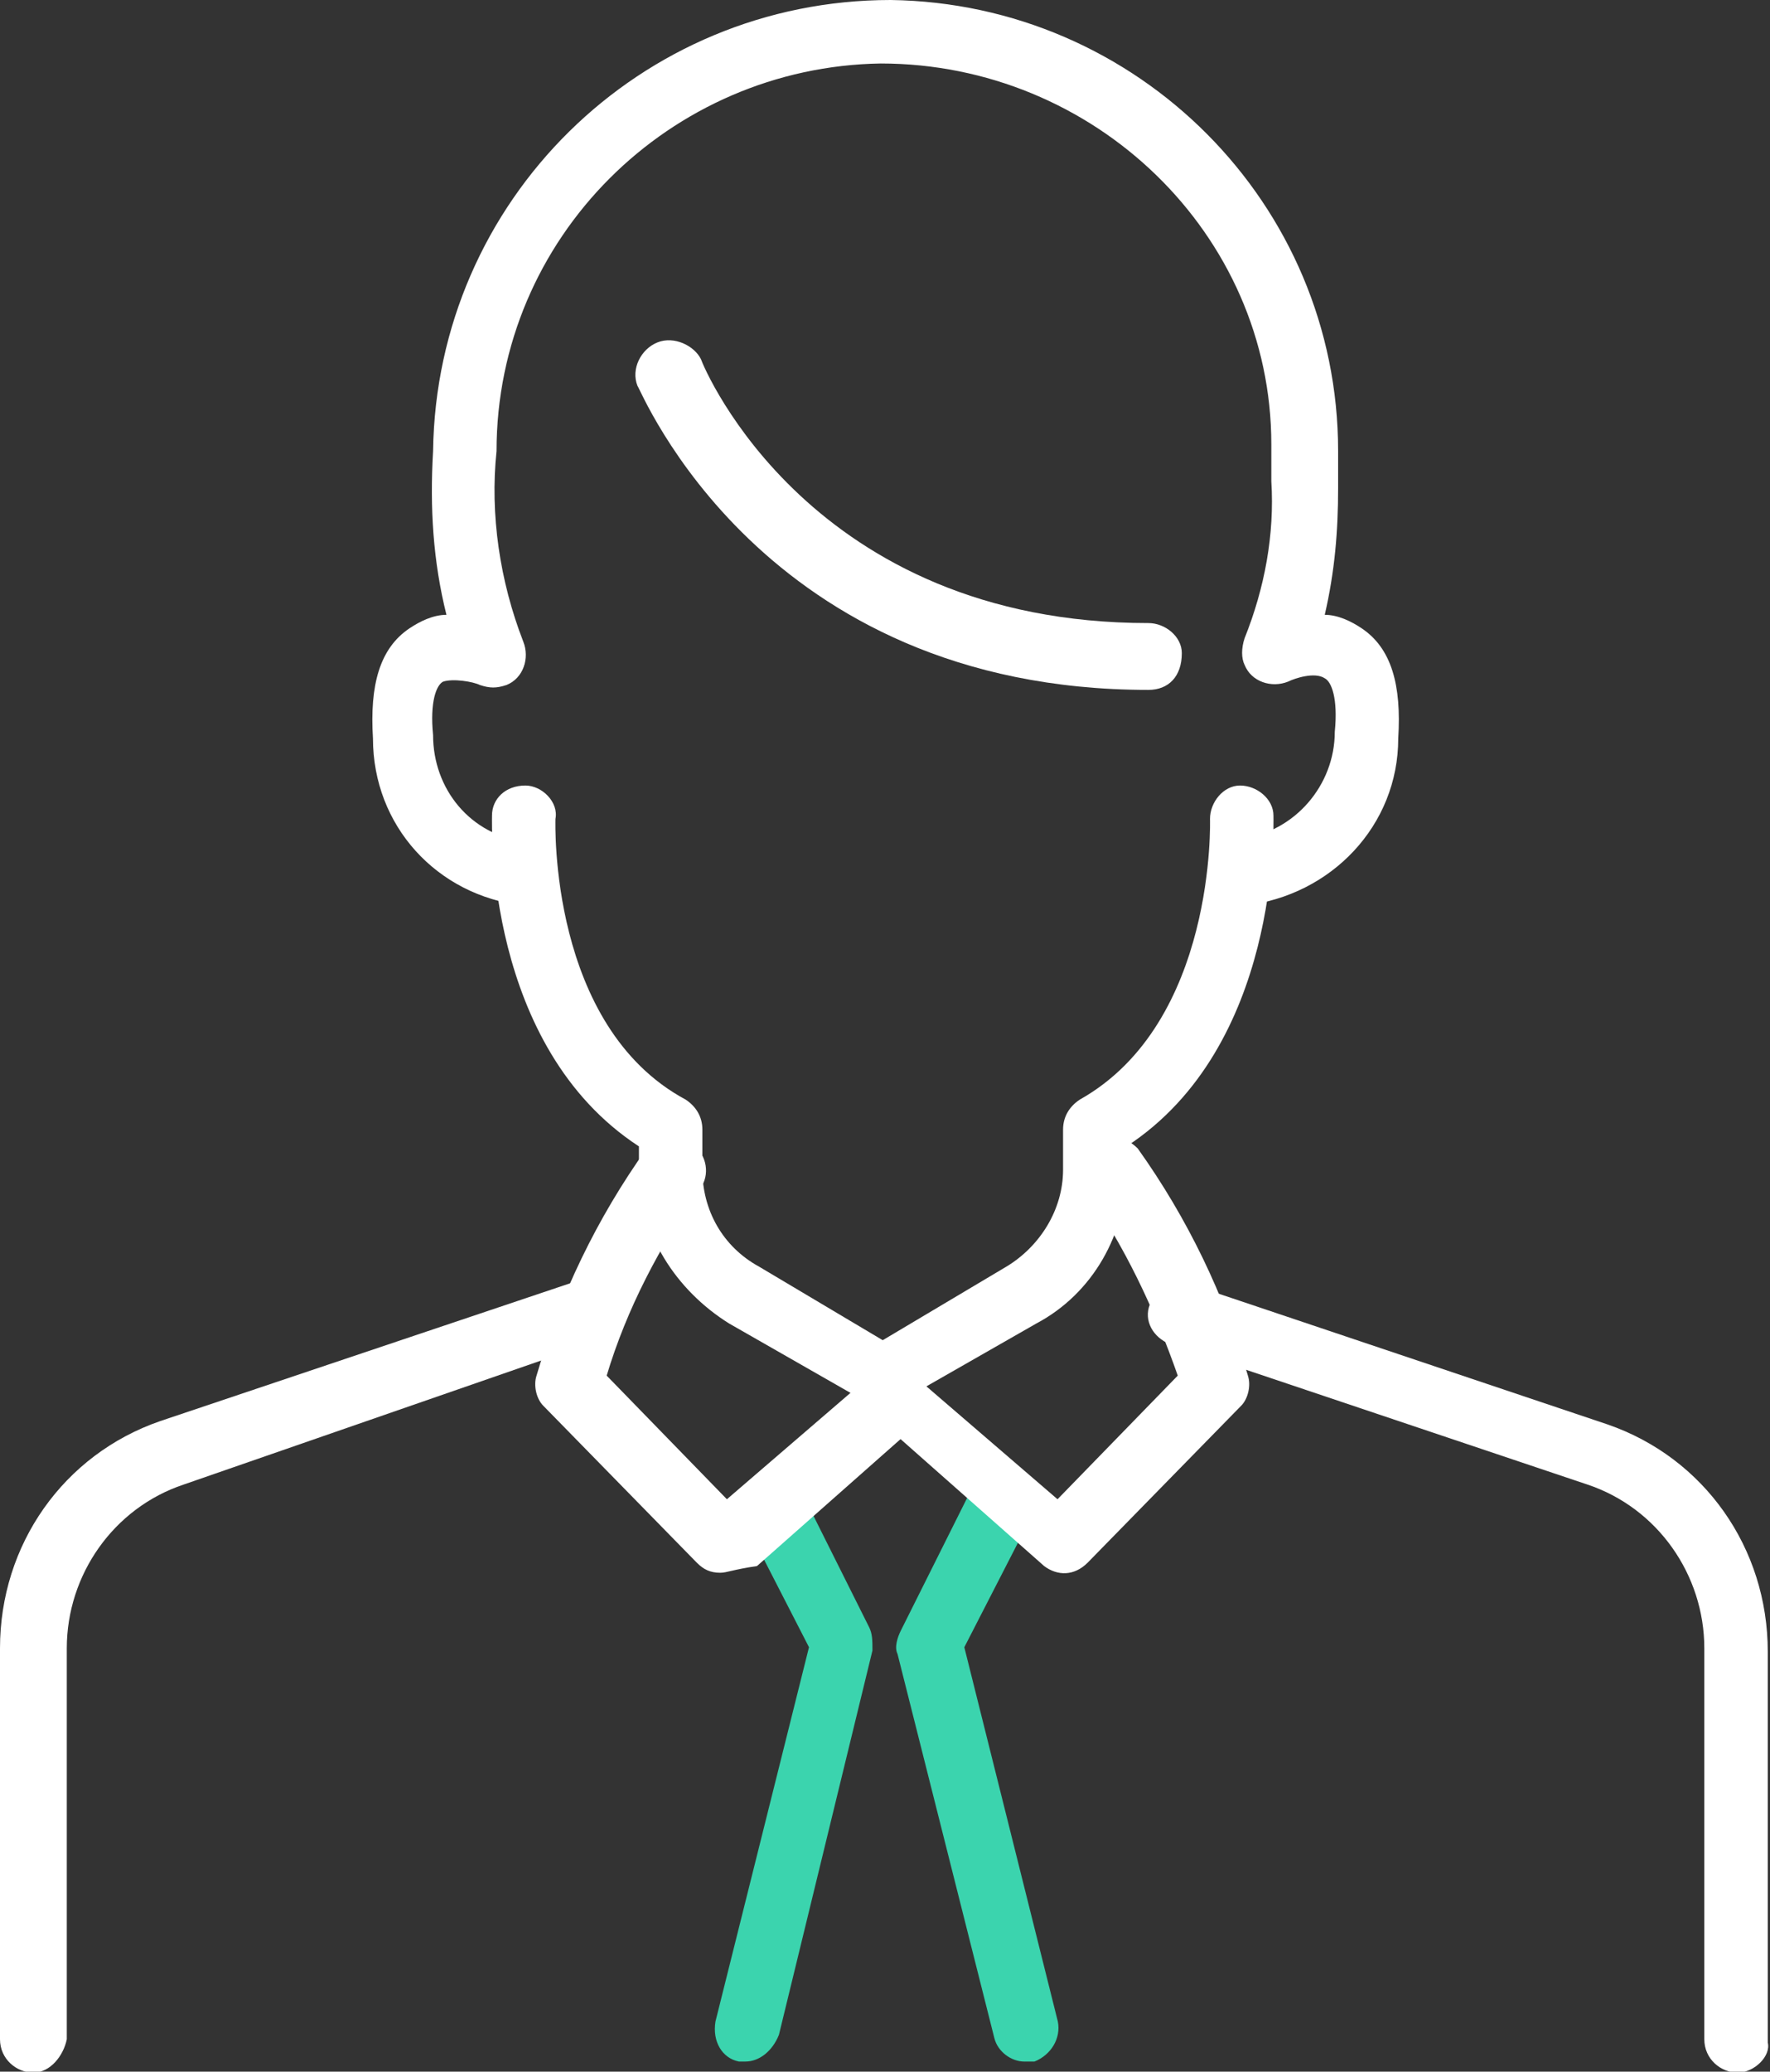
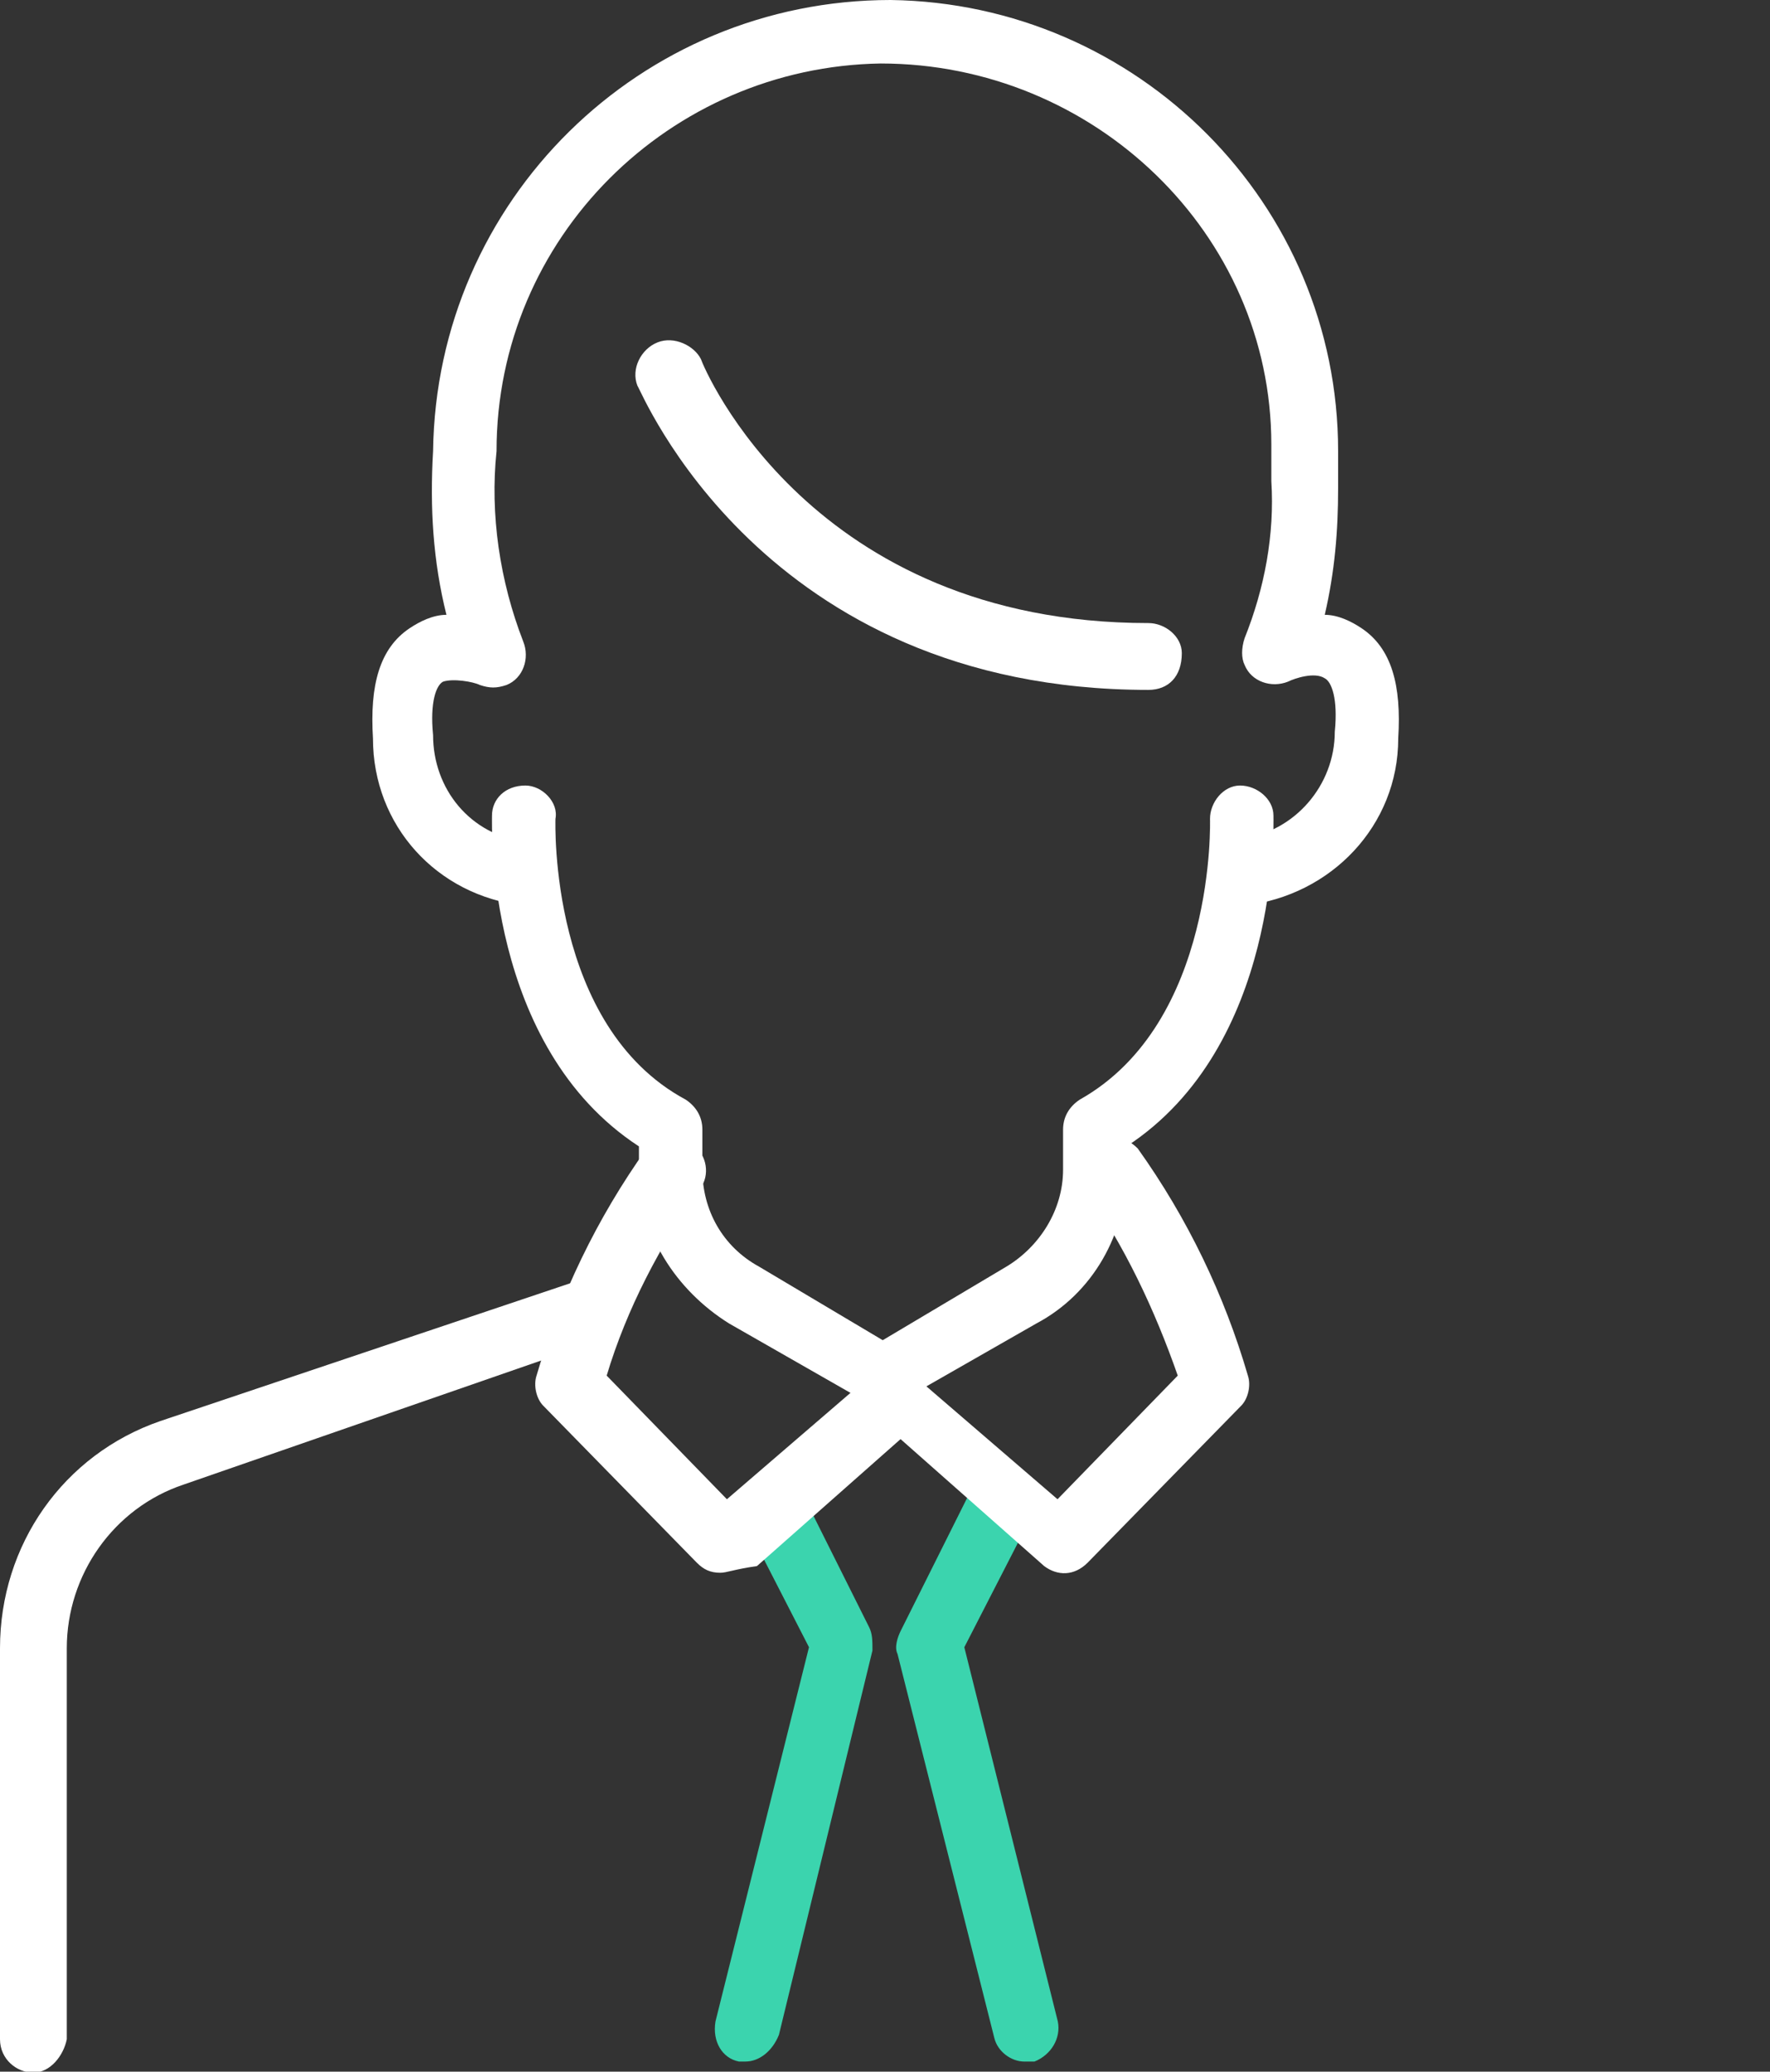
<svg xmlns="http://www.w3.org/2000/svg" version="1.1" id="Capa_1" x="0px" y="0px" viewBox="0 0 53 62" style="enable-background:new 0 0 53 62;" xml:space="preserve">
  <rect x="0" y="0" width="53" height="62" fill="#333333" stroke="none" />
  <style type="text/css">
	.st0{fill:#3BD4AE;}
	.st1{fill:#FFFFFF;}
</style>
  <g id="Grupo_690" transform="translate(-1991.764 -1378.827)">
    <g id="Grupo_699" transform="translate(2063.764 1424.827)">
      <g id="Grupo_696" transform="translate(0 23.509)">
        <g id="Grupo_694" transform="translate(21.324 20.388)">
          <path id="Trazado_1093" class="st0" d="M-71-28.2c-0.1,0-0.2,0-0.2,0c-0.5-0.1-0.8-0.6-0.7-1.2l2.8-11.2l-1.9-3.7      c-0.2-0.5-0.1-1.1,0.4-1.3s1.1-0.1,1.3,0.4l0,0l2,4c0.1,0.2,0.1,0.4,0.1,0.7L-70-29C-70.2-28.5-70.6-28.2-71-28.2z" />
        </g>
        <g id="Grupo_695" transform="translate(26.875 20.389)">
          <path id="Trazado_1094" class="st0" d="M-68.2-28.2c-0.4,0-0.8-0.3-0.9-0.7L-72-40.4c-0.1-0.2,0-0.5,0.1-0.7l2-4      c0.2-0.5,0.8-0.7,1.3-0.5s0.7,0.8,0.5,1.3l0,0l-1.9,3.7l2.8,11.2c0.1,0.5-0.2,1-0.7,1.2C-68-28.2-68.1-28.2-68.2-28.2z" />
        </g>
        <g id="Grupo_690-2" transform="translate(14.732)">
          <path id="Trazado_1089" class="st1" d="M-60.2-27.4c-0.2,0-0.3,0-0.5-0.1l-4.2-2.4c-1.6-1-2.7-2.7-2.7-4.6v-0.7      c-4.6-3-4.4-9.6-4.4-9.9c0-0.5,0.4-0.9,1-0.9l0,0c0.5,0,1,0.5,0.9,1c0,0.1-0.2,6.2,3.9,8.4c0.3,0.2,0.5,0.5,0.5,0.9v1.2      c0,1.2,0.6,2.3,1.7,2.9l3.7,2.2l3.7-2.2c1-0.6,1.7-1.7,1.7-2.9v-1.2c0-0.4,0.2-0.7,0.5-0.9c4.1-2.3,3.9-8.4,3.9-8.4      c0-0.5,0.4-1,0.9-1s1,0.4,1,0.9l0,0c0,0.3,0.2,6.9-4.4,9.9v0.7c0,1.9-1,3.7-2.7,4.6l-4.2,2.4C-59.9-27.4-60.1-27.4-60.2-27.4z" />
        </g>
        <g id="Grupo_691" transform="translate(15.966 10.56)">
          <path id="Trazado_1090" class="st1" d="M-66.4-33c-0.3,0-0.5-0.1-0.7-0.3l-4.6-4.7c-0.2-0.2-0.3-0.6-0.2-0.9      c0.7-2.4,1.8-4.7,3.3-6.8c0.3-0.4,1-0.5,1.4-0.1c0.4,0.3,0.5,0.9,0.2,1.3c-1.2,1.7-2.2,3.6-2.8,5.6l3.6,3.7l4.3-3.7      c0.4-0.3,0.9-0.3,1.3,0l4.3,3.7l3.6-3.7c-0.7-2-1.6-3.9-2.8-5.6c-0.3-0.4-0.2-1,0.2-1.4c0.4-0.3,1-0.2,1.4,0.2      c1.5,2.1,2.6,4.4,3.3,6.8c0.1,0.3,0,0.7-0.2,0.9l-4.6,4.7c-0.4,0.4-0.9,0.4-1.3,0.1L-61-37l-4.3,3.8C-66-33.1-66.2-33-66.4-33z" />
        </g>
        <g id="Grupo_692" transform="translate(0 14.92)">
          <path id="Trazado_1091" class="st1" d="M-71-22.4c-0.5,0-1-0.4-1-1l0,0v-11.7c0-3.1,1.9-5.8,4.8-6.8l12.5-4.2      c0.5-0.2,1.1,0.1,1.2,0.6c0.2,0.5-0.1,1.1-0.6,1.2L-66.5-40c-2.1,0.7-3.5,2.7-3.5,4.9v11.7C-70.1-22.9-70.5-22.4-71-22.4      L-71-22.4z" />
        </g>
        <g id="Grupo_693" transform="translate(34.333 14.92)">
-           <path id="Trazado_1092" class="st1" d="M-54.3-22.4c-0.5,0-1-0.4-1-1l0,0v-11.7c0-2.2-1.4-4.2-3.5-4.9l-12.5-4.2      c-0.5-0.2-0.8-0.7-0.6-1.2c0.2-0.5,0.7-0.8,1.2-0.6l0,0l12.5,4.2c2.9,1,4.8,3.7,4.8,6.8v11.7C-53.3-22.9-53.8-22.4-54.3-22.4      L-54.3-22.4z" />
-         </g>
+           </g>
      </g>
      <g id="Grupo_697" transform="translate(11.068)">
        <path id="Trazado_1095" class="st1" d="M-45.8-18.9c-0.5,0-1-0.4-1-1c0-0.5,0.4-0.9,0.9-1c1.6-0.2,2.8-1.6,2.8-3.2     c0.1-1-0.1-1.5-0.3-1.6c-0.3-0.2-0.9,0-1.1,0.1c-0.5,0.2-1.1,0-1.3-0.5c-0.1-0.2-0.1-0.5,0-0.8c0.6-1.5,0.9-3.1,0.8-4.7     c0-0.3,0-0.7,0-1.1c0-6.3-5.3-11.4-11.7-11.4C-63-44-68.2-38.9-68.2-32.5c-0.2,1.9,0.1,3.9,0.8,5.7c0.2,0.5,0,1.1-0.5,1.3     c-0.3,0.1-0.5,0.1-0.8,0c-0.2-0.1-0.8-0.2-1.1-0.1c-0.2,0.1-0.4,0.6-0.3,1.6c0,1.6,1.1,3,2.8,3.2c0.5,0,0.9,0.5,0.9,1     s-0.5,0.9-1,0.9l0,0c-2.6-0.3-4.5-2.4-4.5-5c-0.1-1.6,0.2-2.7,1.1-3.3c0.3-0.2,0.7-0.4,1.1-0.4c-0.4-1.6-0.5-3.2-0.4-4.9     C-70-40-63.9-46-56.4-46C-49-45.9-43-39.9-43-32.5c0,0.4,0,0.8,0,1.1c0,1.3-0.1,2.5-0.4,3.8c0.4,0,0.8,0.2,1.1,0.4     c0.9,0.6,1.2,1.7,1.1,3.3C-41.2-21.3-43.2-19.2-45.8-18.9L-45.8-18.9z" />
      </g>
      <g id="Grupo_698" transform="translate(19.088 10.347)">
        <path id="Trazado_1096" class="st1" d="M-56.7-35.7c-11.6,0-15.2-9-15.3-9.1c-0.2-0.5,0.1-1.1,0.6-1.3s1.1,0.1,1.3,0.5     c0.1,0.3,3.3,7.9,13.4,7.9c0.5,0,1,0.4,1,0.9C-55.7-36.1-56.1-35.7-56.7-35.7C-56.6-35.7-56.7-35.7-56.7-35.7z" />
      </g>
    </g>
  </g>
</svg>